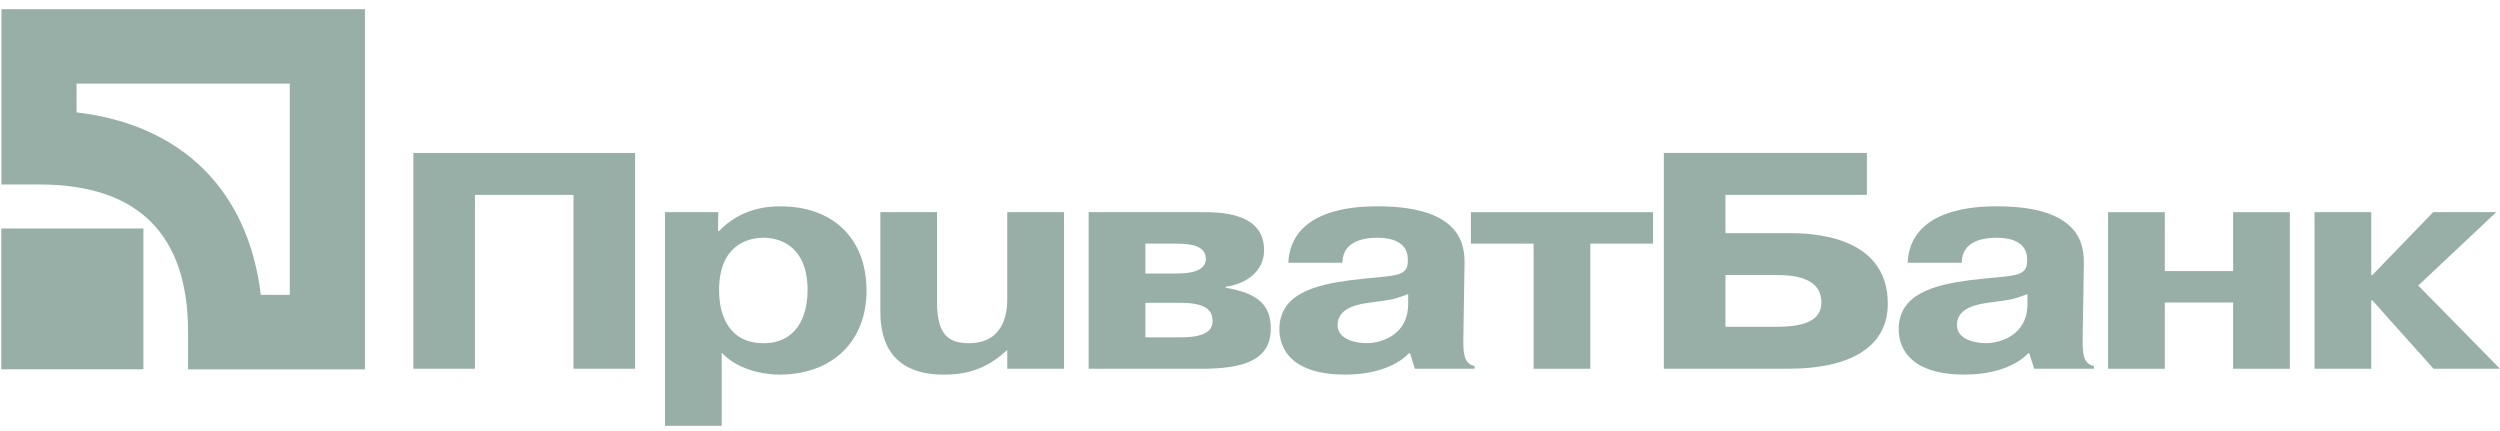
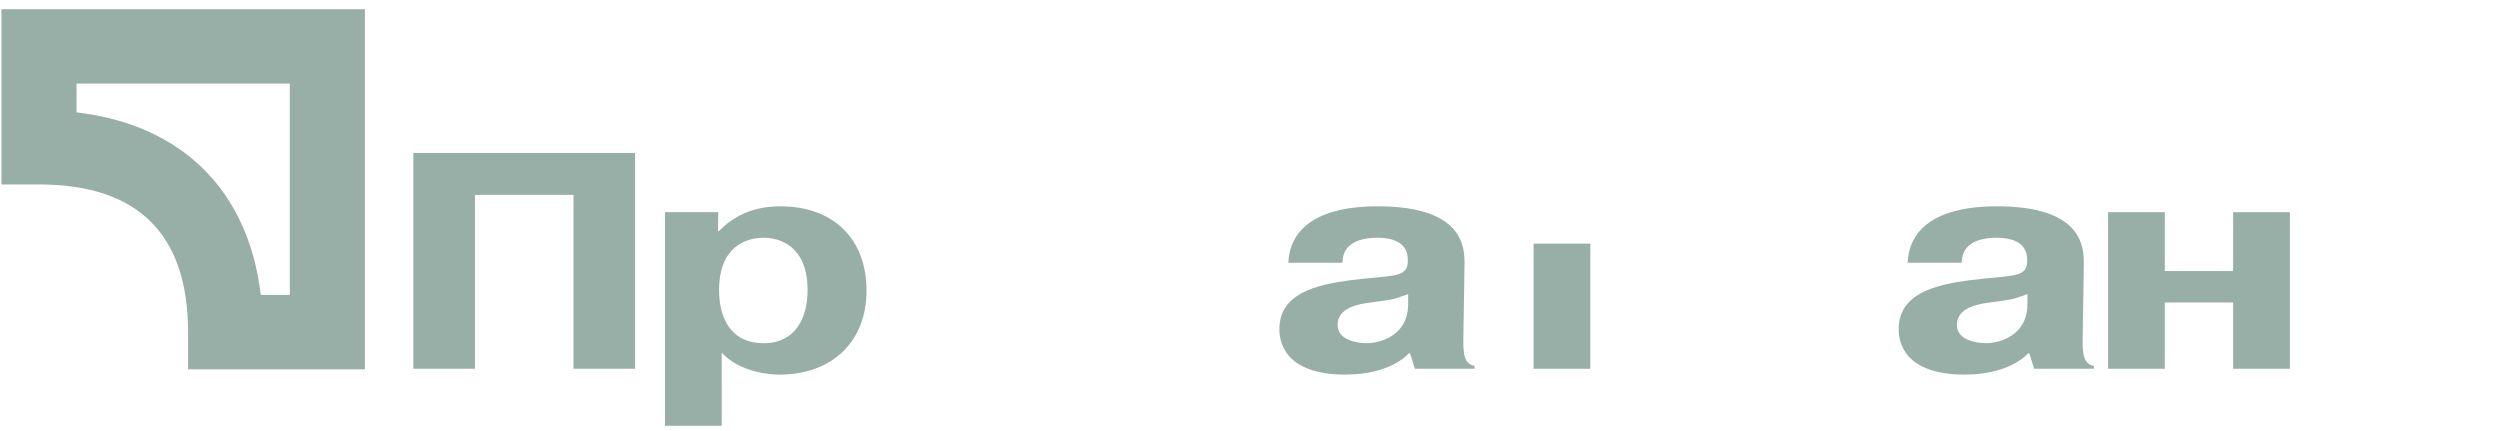
<svg xmlns="http://www.w3.org/2000/svg" width="232" height="40" viewBox="0 0 232 40" fill="none">
  <path d="M44.075 34.218H38.359V14.195H58.935V34.218H53.221V18.085H44.075V34.218Z" fill="#98AFA8" />
  <path d="M61.708 19.689V39.513H66.975V32.734C68.74 34.623 71.615 34.765 72.309 34.765C77.332 34.765 80.414 31.589 80.414 26.984C80.414 22.178 77.365 19.146 72.413 19.146C71.165 19.146 68.74 19.347 66.731 21.435H66.627L66.661 19.689H61.708ZM66.731 26.926C66.731 22.865 69.261 22.064 70.854 22.064C72.413 22.064 74.942 22.865 74.942 26.926C74.942 29.444 73.868 31.848 70.854 31.848C67.771 31.848 66.731 29.444 66.731 26.926Z" fill="#98AFA8" />
-   <path d="M93.473 32.478C91.534 34.278 89.666 34.766 87.585 34.766C81.904 34.766 81.695 30.532 81.695 28.787V19.689H86.961V28.1C86.961 30.99 87.968 31.849 89.906 31.849C93.23 31.849 93.473 28.902 93.473 27.843V19.689H98.741V34.221H93.473V32.478Z" fill="#98AFA8" />
-   <path d="M106.292 28.1H109.514C112.006 28.1 112.526 28.844 112.526 29.817C112.526 30.446 112.179 31.305 109.579 31.305H106.292V28.1ZM101.026 19.689V34.221H111.488C115.298 34.221 117.93 33.478 117.93 30.503C117.93 28.215 116.647 27.214 113.739 26.699V26.613C115.644 26.355 117.308 25.182 117.308 23.209C117.308 19.689 113.15 19.689 111.522 19.689H101.026ZM106.292 22.609H109.131C110.621 22.609 111.901 22.837 111.901 24.038C111.901 25.355 109.893 25.383 109.027 25.383H106.292V22.609Z" fill="#98AFA8" />
  <path d="M124.58 24.379C124.58 22.234 126.866 22.063 127.802 22.063C128.391 22.063 130.572 22.091 130.643 23.979C130.643 24.122 130.643 24.236 130.643 24.379C130.539 25.809 129.153 25.523 125.275 26.009C122.086 26.438 118.726 27.239 118.726 30.558C118.726 31.76 119.246 34.763 124.857 34.763C127.007 34.763 129.362 34.219 130.746 32.789H130.853L131.301 34.219H136.843V33.962C135.839 33.761 135.769 32.789 135.803 31.216L135.907 24.578C135.943 22.892 135.769 19.145 127.837 19.145C125.931 19.145 119.8 19.316 119.557 24.379H124.58ZM130.677 28.212C130.677 31.13 128.113 31.846 126.833 31.846C125.861 31.846 124.129 31.53 124.129 30.158C124.129 28.527 126.103 28.212 127.213 28.069C129.257 27.783 129.083 27.869 130.677 27.296V28.212Z" fill="#98AFA8" />
-   <path d="M136.498 22.609V19.689H153.402V22.609H147.582V34.221H142.318V22.609H136.498Z" fill="#98AFA8" />
-   <path d="M160.122 18.085H173.25V14.195H154.404V34.218H165.974C171.587 34.218 175.188 32.274 175.188 28.183C175.188 21.776 167.984 21.632 165.974 21.632H160.122V18.085ZM160.122 25.523H164.866C166.255 25.523 169.024 25.666 169.024 28.068C169.024 29.957 167.014 30.328 164.764 30.328H160.122V25.523Z" fill="#98AFA8" />
+   <path d="M136.498 22.609V19.689V22.609H147.582V34.221H142.318V22.609H136.498Z" fill="#98AFA8" />
  <path d="M182.051 24.379C182.051 22.234 184.338 22.063 185.272 22.063C185.861 22.063 188.045 22.091 188.115 23.979C188.115 24.122 188.115 24.236 188.115 24.379C188.009 25.809 186.625 25.523 182.742 26.009C179.557 26.438 176.197 27.239 176.197 30.558C176.197 31.76 176.716 34.763 182.327 34.763C184.475 34.763 186.831 34.219 188.217 32.789H188.32L188.771 34.219H194.313V33.962C193.312 33.761 193.239 32.789 193.275 31.216L193.379 24.578C193.413 22.892 193.239 19.145 185.306 19.145C183.403 19.145 177.27 19.316 177.028 24.379H182.051ZM188.147 28.212C188.147 31.13 185.584 31.846 184.303 31.846C183.333 31.846 181.601 31.53 181.601 30.158C181.601 28.527 183.574 28.212 184.682 28.069C186.727 27.783 186.553 27.869 188.147 27.296V28.212Z" fill="#98AFA8" />
  <path d="M200.894 34.221H195.628V19.689H200.894V25.154H207.234V19.689H212.499V34.221H207.234V28.071H200.894V34.221Z" fill="#98AFA8" />
-   <path d="M225.8 19.689H231.652L224.414 26.497L232 34.221H225.832L220.152 27.872H220.05V34.221H214.785V19.689H220.05V25.526H220.152L225.8 19.689Z" fill="#98AFA8" />
-   <path d="M0.119 34.272H13.308V21.203H0.119V34.272Z" fill="#98AFA8" />
  <path d="M26.893 7.76C26.893 12.204 26.893 22.922 26.893 27.366C25.641 27.366 25.42 27.366 24.203 27.366C23.041 17.67 16.893 11.579 7.106 10.428C7.106 9.222 7.106 9.004 7.106 7.76C11.591 7.76 22.408 7.76 26.893 7.76ZM0.133 0.852V17.118H3.62C12.798 17.118 17.452 21.728 17.452 30.819V34.275H33.867V0.852H0.133Z" fill="#98AFA8" />
</svg>